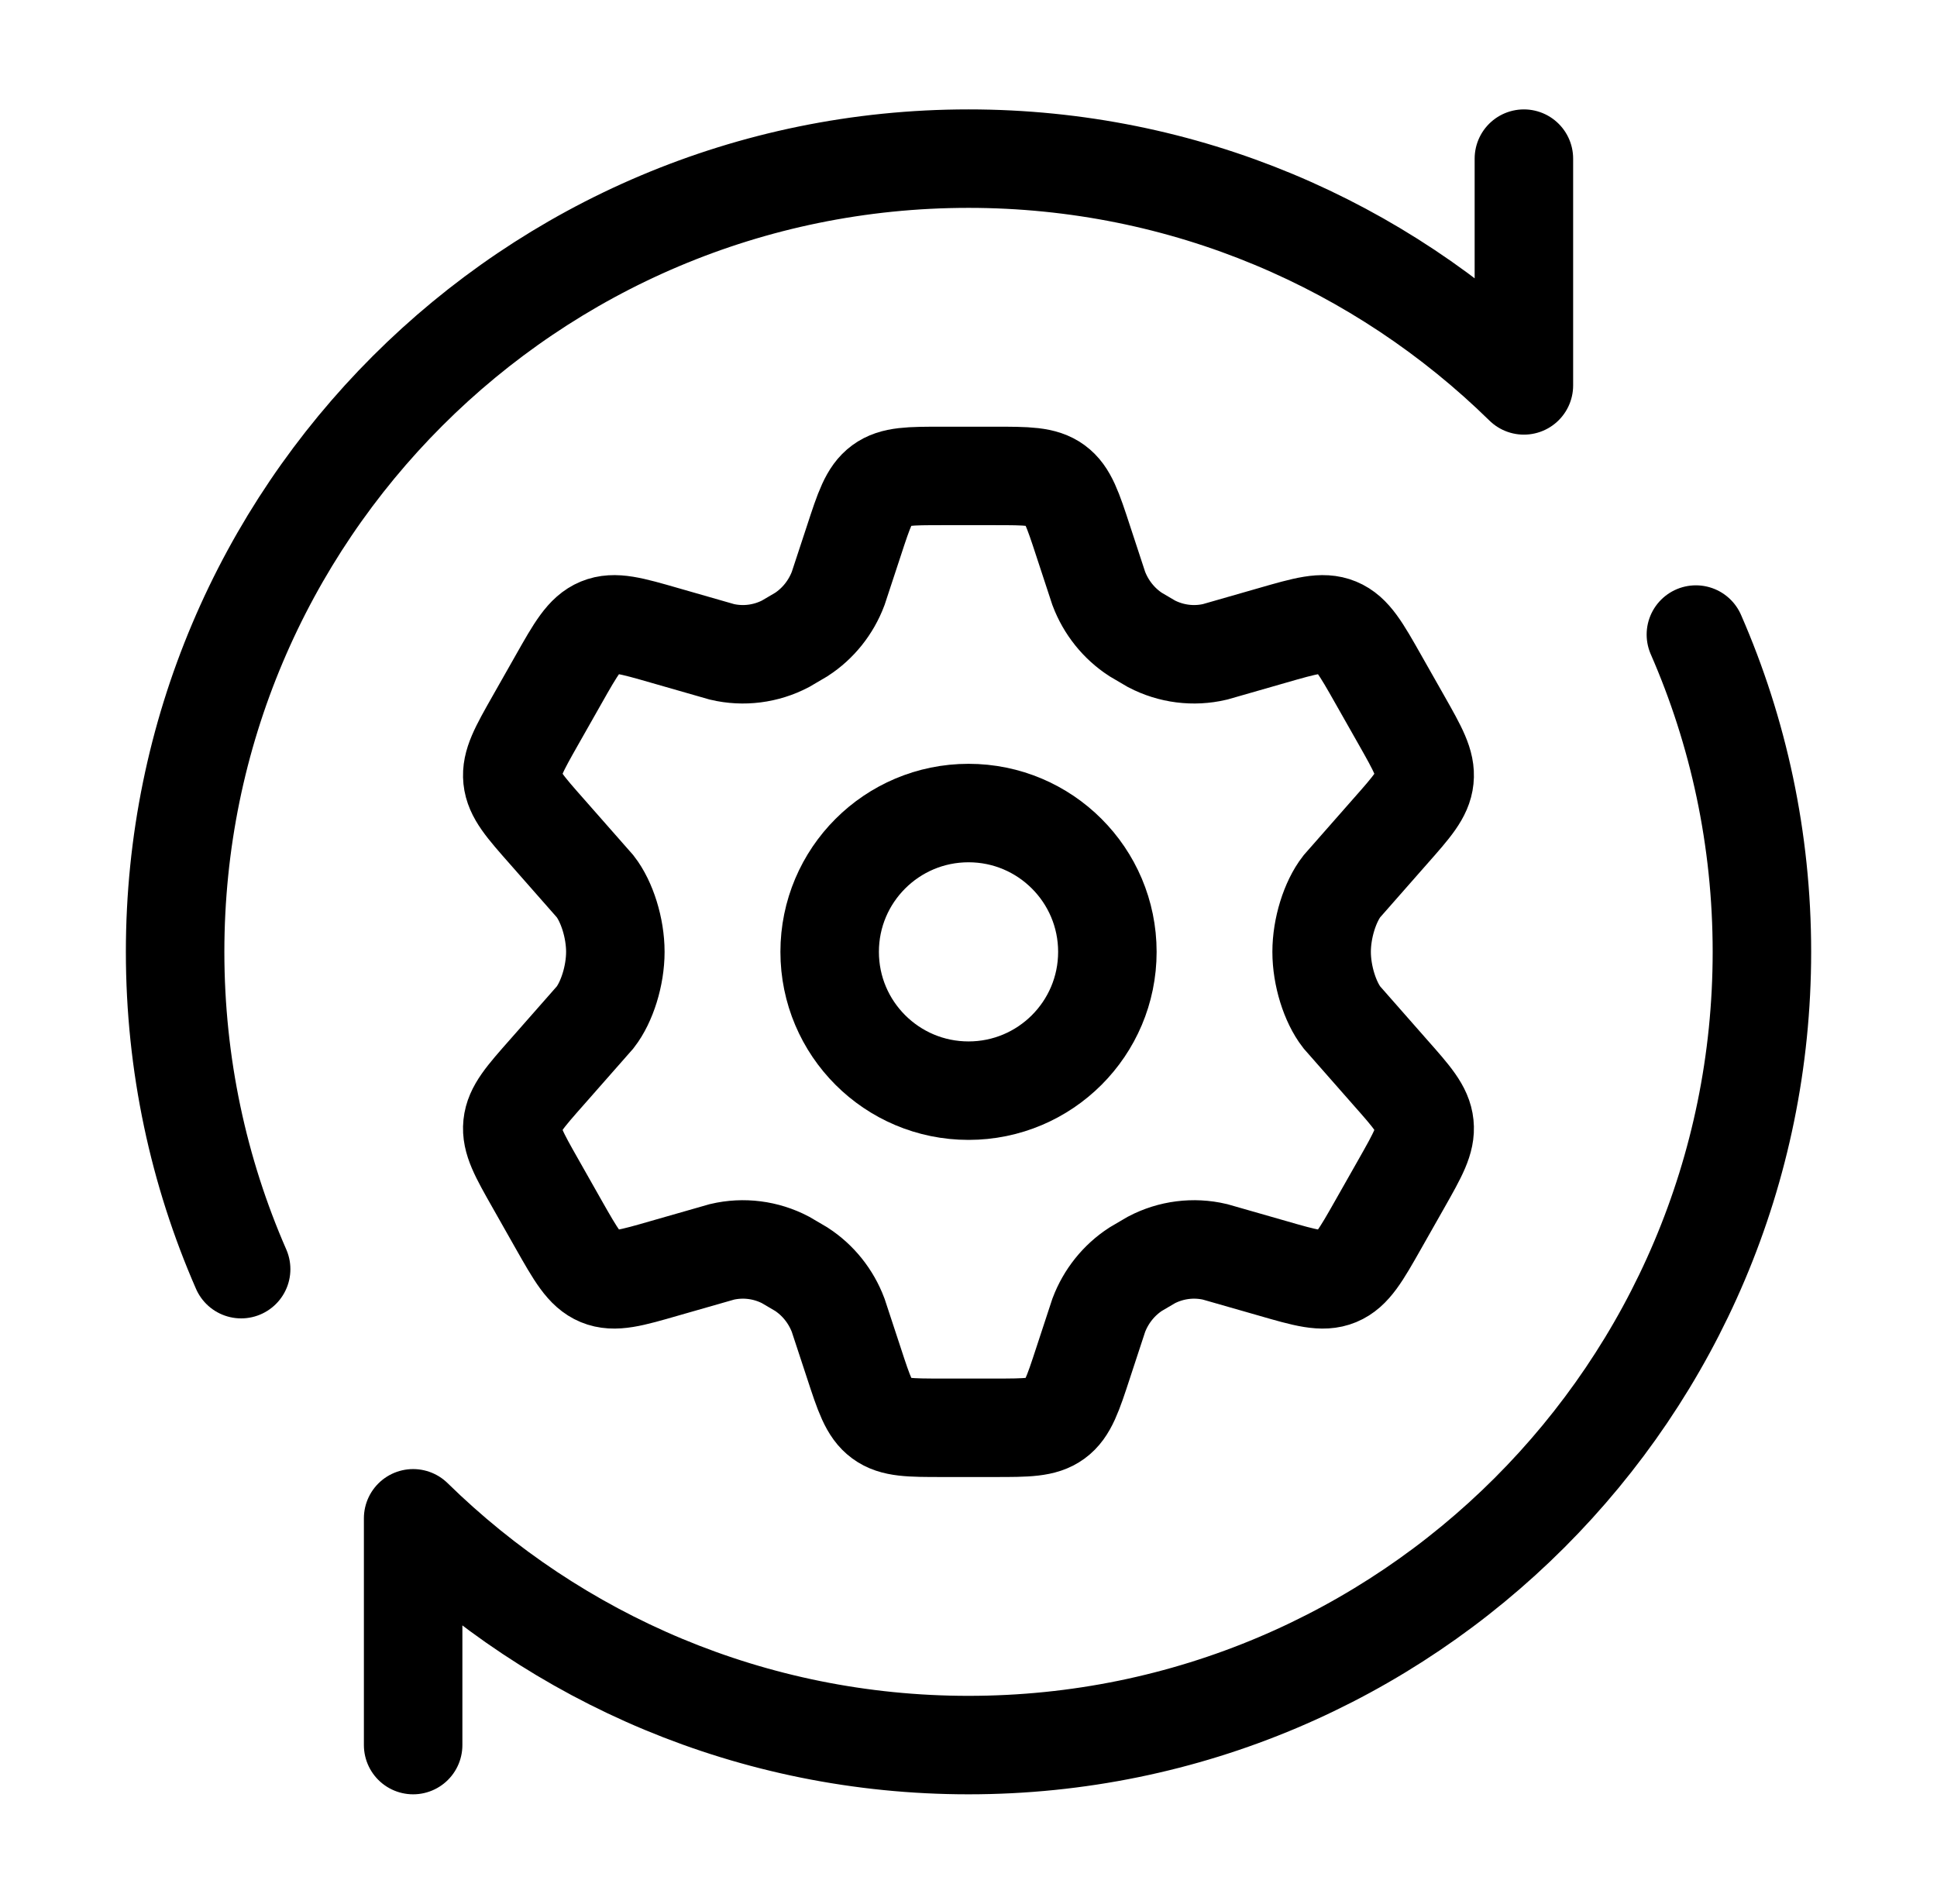
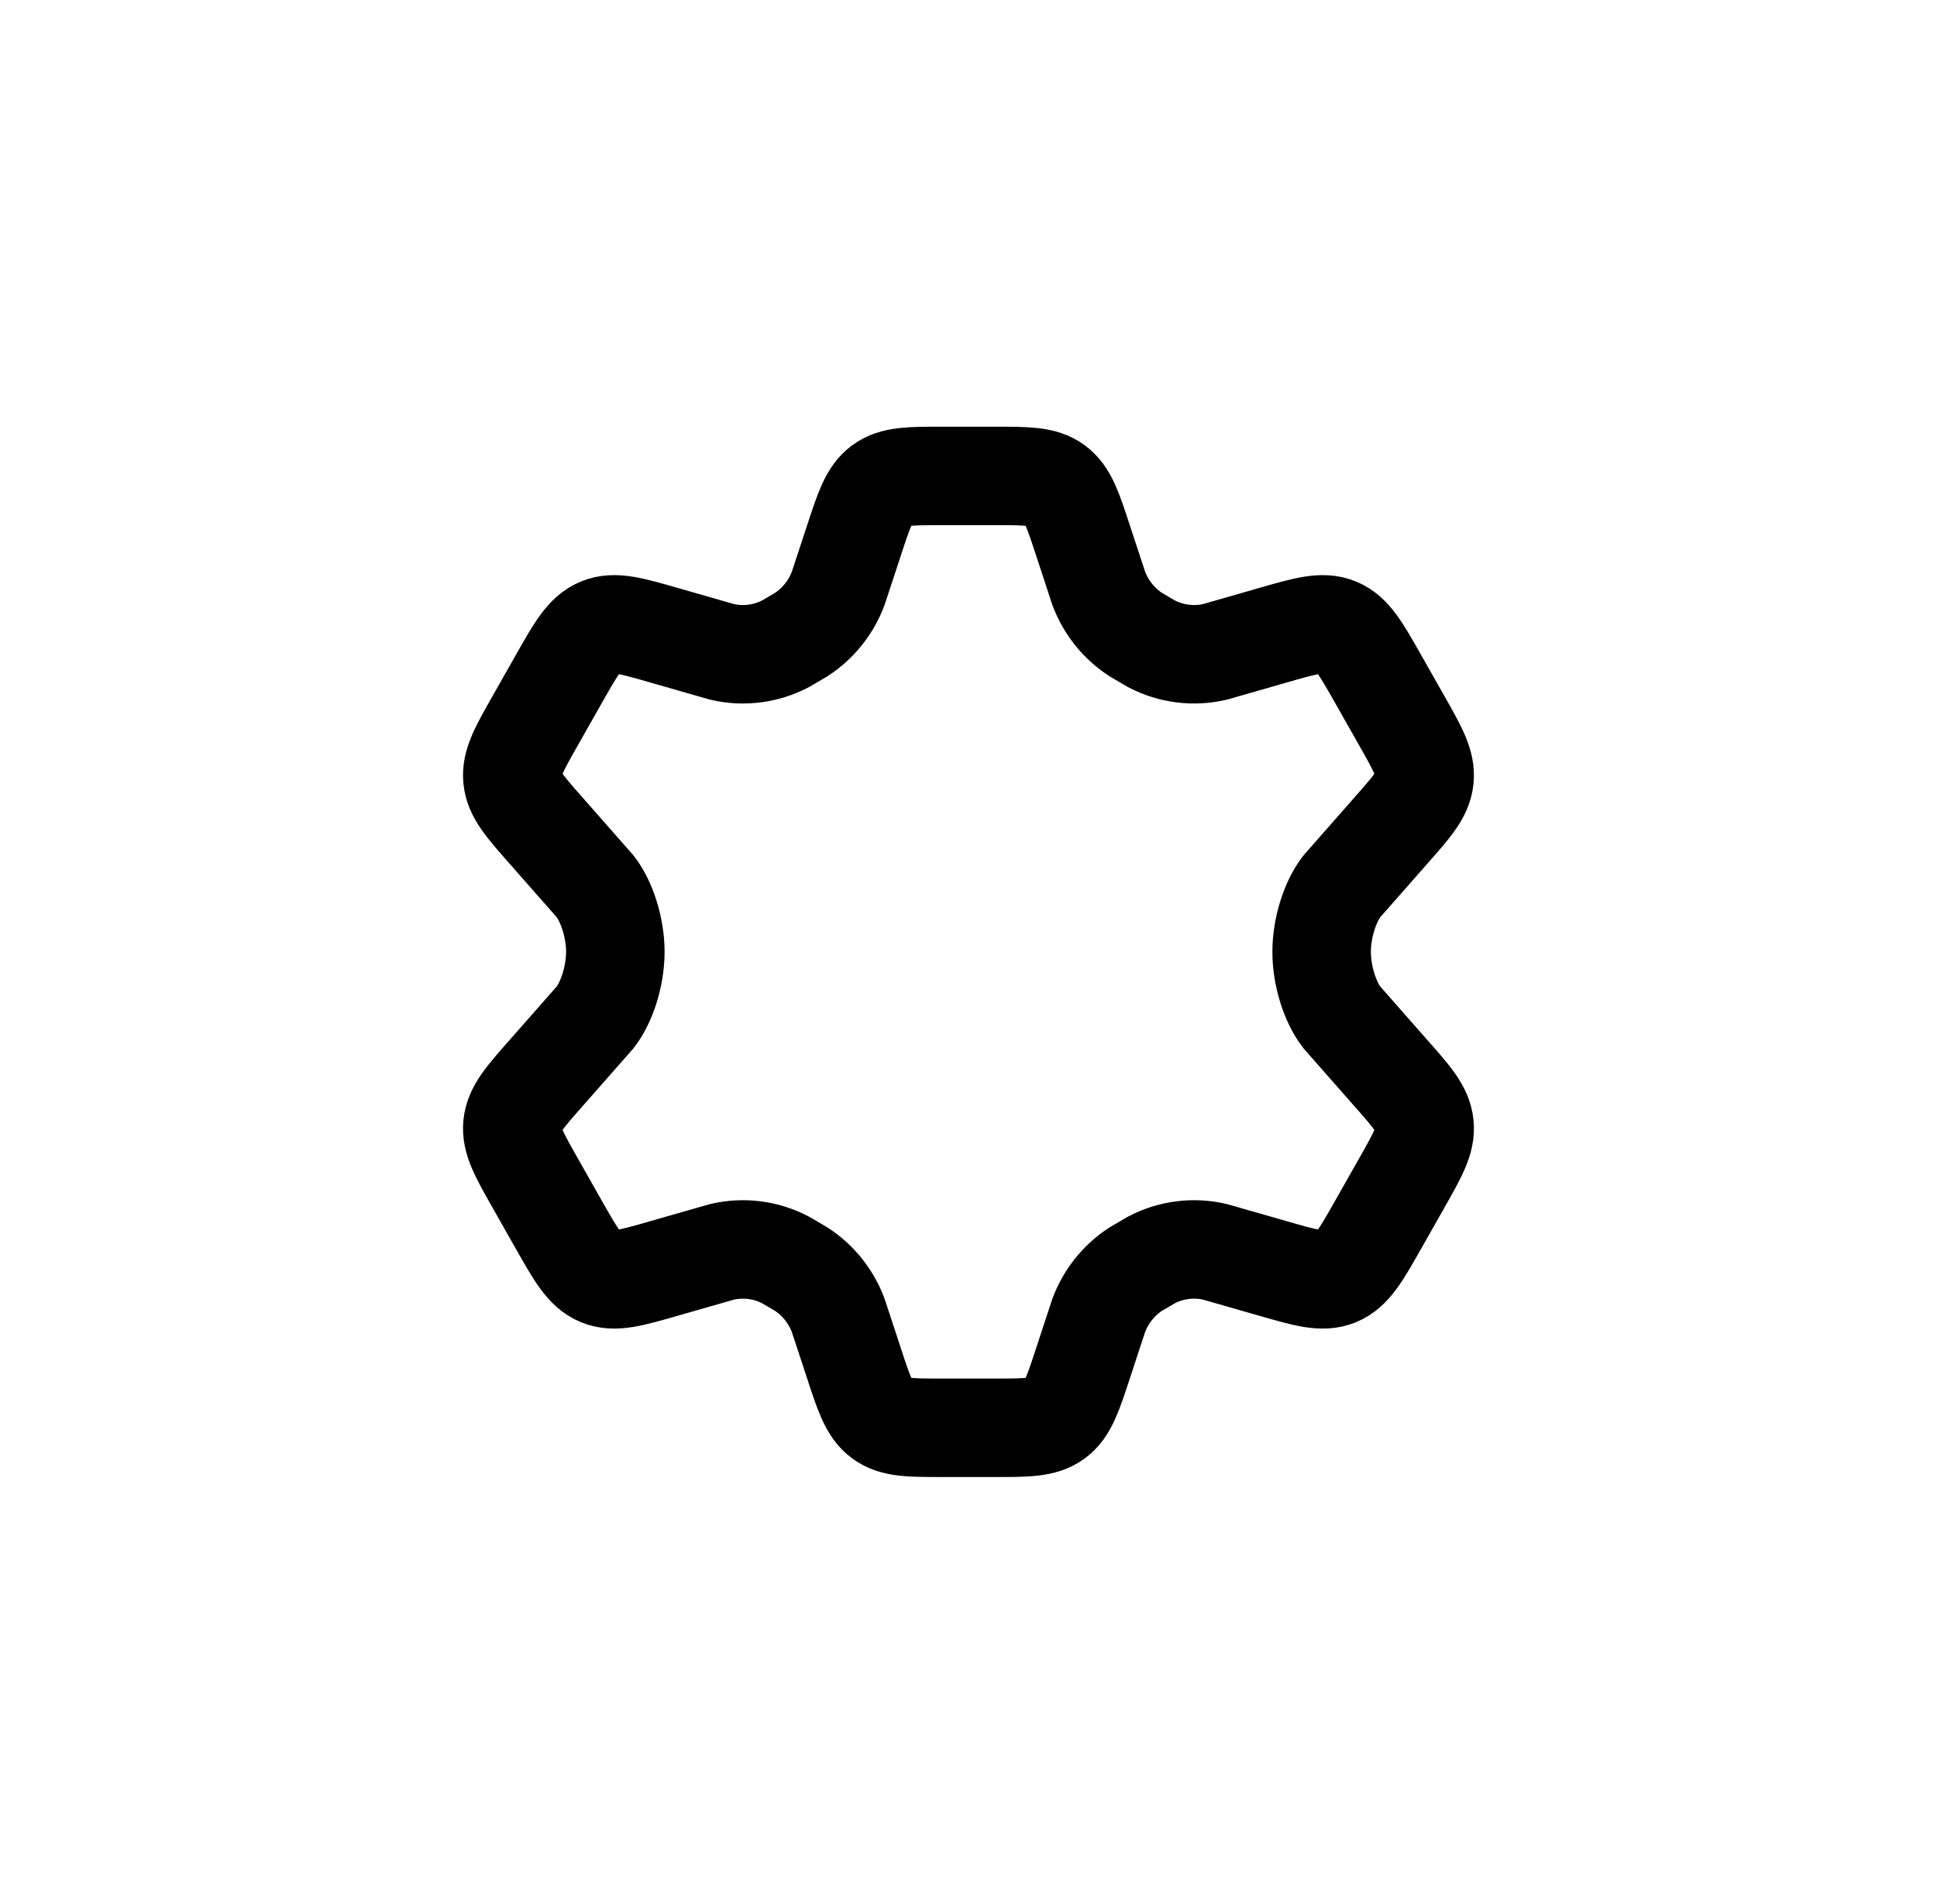
<svg xmlns="http://www.w3.org/2000/svg" width="59" height="58" viewBox="0 0 59 58" fill="none">
  <path d="M42.69 21.944L41.986 20.702C41.454 19.762 41.188 19.293 40.735 19.105C40.283 18.918 39.771 19.066 38.747 19.361L37.008 19.86C36.355 20.013 35.669 19.926 35.072 19.614L34.592 19.332C34.08 18.999 33.687 18.507 33.468 17.929L32.993 16.483C32.68 15.526 32.523 15.047 32.151 14.774C31.778 14.5 31.283 14.5 30.294 14.5H28.705C27.715 14.5 27.22 14.5 26.848 14.774C26.476 15.047 26.319 15.526 26.006 16.483L25.53 17.929C25.312 18.507 24.919 18.999 24.407 19.332L23.927 19.614C23.33 19.926 22.644 20.013 21.991 19.86L20.252 19.361C19.228 19.066 18.716 18.918 18.263 19.105C17.811 19.293 17.545 19.762 17.013 20.702L16.309 21.944C15.81 22.824 15.561 23.265 15.609 23.733C15.658 24.202 15.992 24.579 16.659 25.335L18.129 27.006C18.488 27.469 18.743 28.275 18.743 29C18.743 29.725 18.488 30.531 18.129 30.994L16.659 32.665C15.992 33.42 15.658 33.798 15.609 34.267C15.561 34.736 15.81 35.176 16.309 36.056L17.012 37.298C17.545 38.237 17.811 38.707 18.263 38.895C18.716 39.082 19.228 38.934 20.252 38.638L21.991 38.14C22.644 37.987 23.33 38.074 23.927 38.386L24.407 38.668C24.919 39.001 25.312 39.493 25.53 40.071L26.006 41.517C26.319 42.474 26.476 42.953 26.848 43.226C27.22 43.5 27.715 43.5 28.705 43.5H30.294C31.283 43.5 31.778 43.5 32.151 43.226C32.523 42.953 32.68 42.474 32.993 41.517L33.468 40.071C33.687 39.493 34.08 39.001 34.592 38.668L35.072 38.386C35.669 38.074 36.355 37.987 37.008 38.14L38.747 38.638C39.771 38.934 40.283 39.082 40.735 38.895C41.188 38.707 41.454 38.237 41.986 37.298L42.69 36.056C43.188 35.176 43.438 34.736 43.389 34.267C43.341 33.798 43.007 33.42 42.339 32.665L40.87 30.994C40.511 30.531 40.256 29.725 40.256 29C40.256 28.275 40.511 27.469 40.87 27.006L42.339 25.335C43.007 24.579 43.341 24.202 43.389 23.733C43.438 23.265 43.188 22.824 42.69 21.944Z" stroke="black" stroke-width="3" stroke-linecap="round" />
-   <path d="M29.501 33.229C31.836 33.229 33.73 31.336 33.73 29C33.73 26.664 31.836 24.771 29.501 24.771C27.165 24.771 25.271 26.664 25.271 29C25.271 31.336 27.165 33.229 29.501 33.229Z" stroke="black" stroke-width="3" />
-   <path d="M46.417 4.833V11.742C42.058 7.468 36.087 4.833 29.501 4.833C16.154 4.833 5.334 15.653 5.334 29C5.334 32.437 6.051 35.706 7.345 38.667M12.584 53.167V46.258C16.943 50.532 22.914 53.167 29.501 53.167C42.847 53.167 53.667 42.347 53.667 29C53.667 25.563 52.95 22.294 51.656 19.333" stroke="black" stroke-width="3" stroke-linecap="round" stroke-linejoin="round" />
</svg>